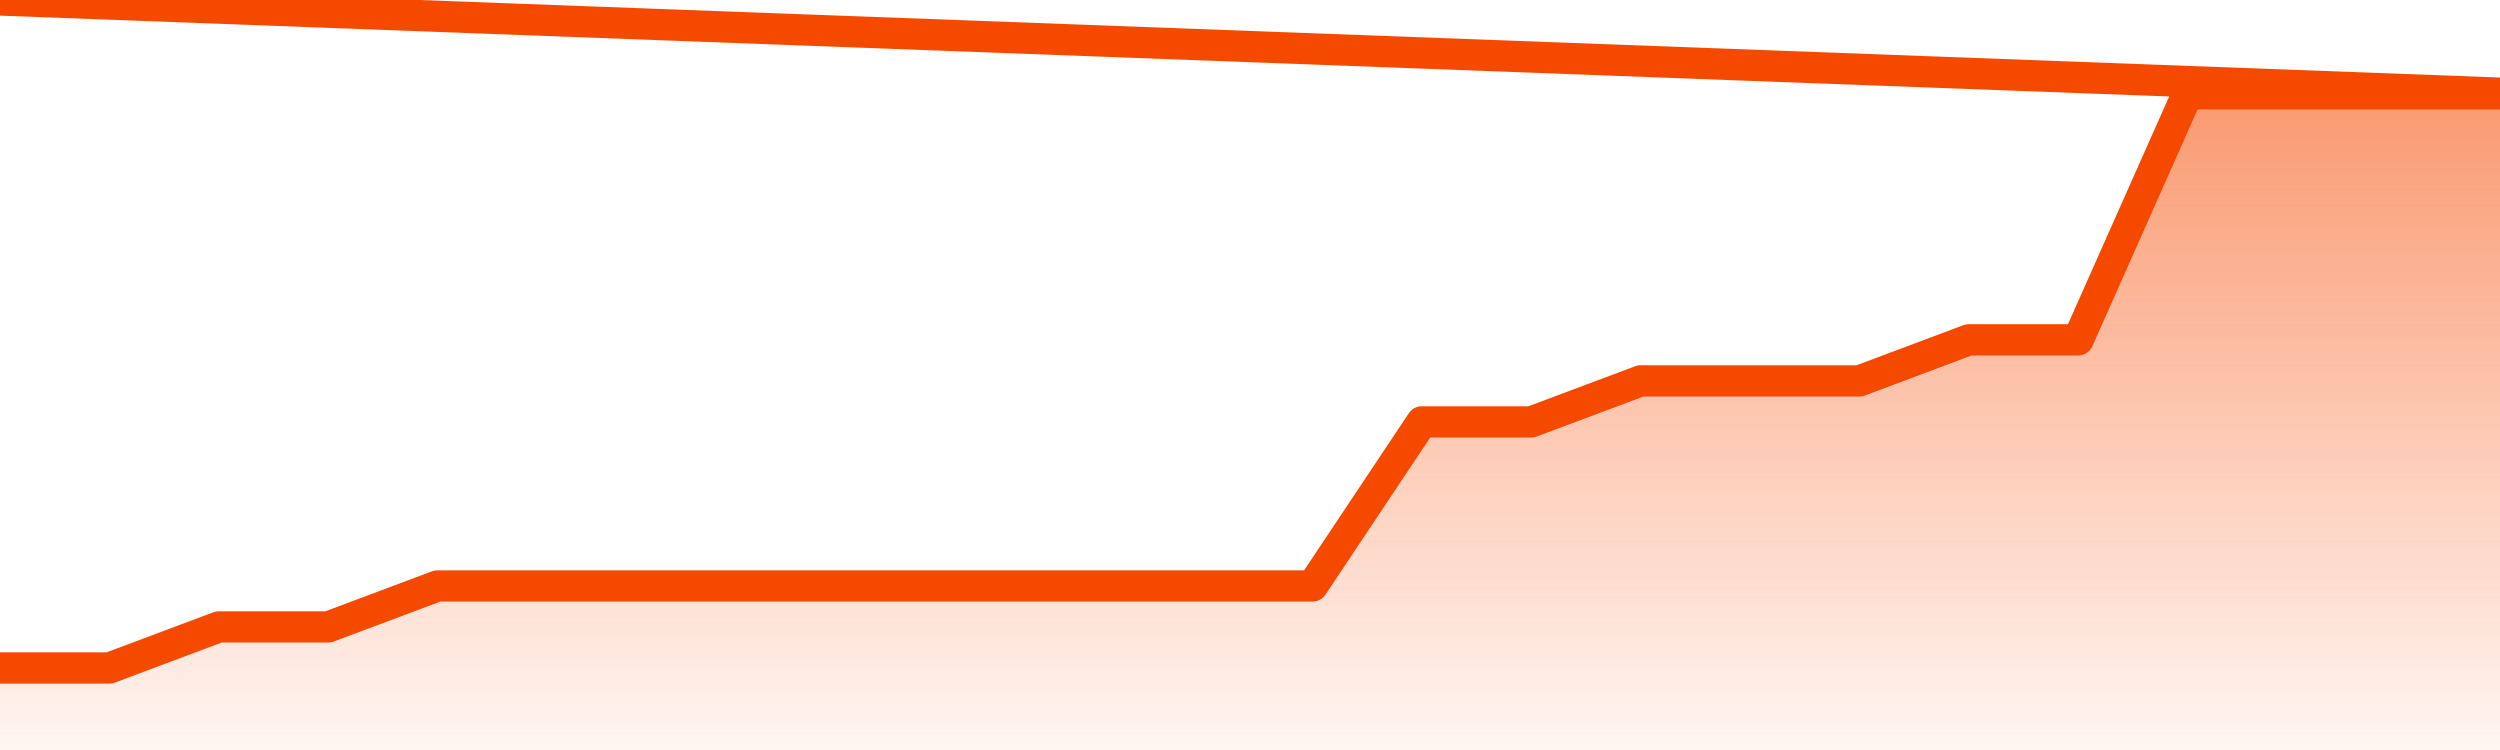
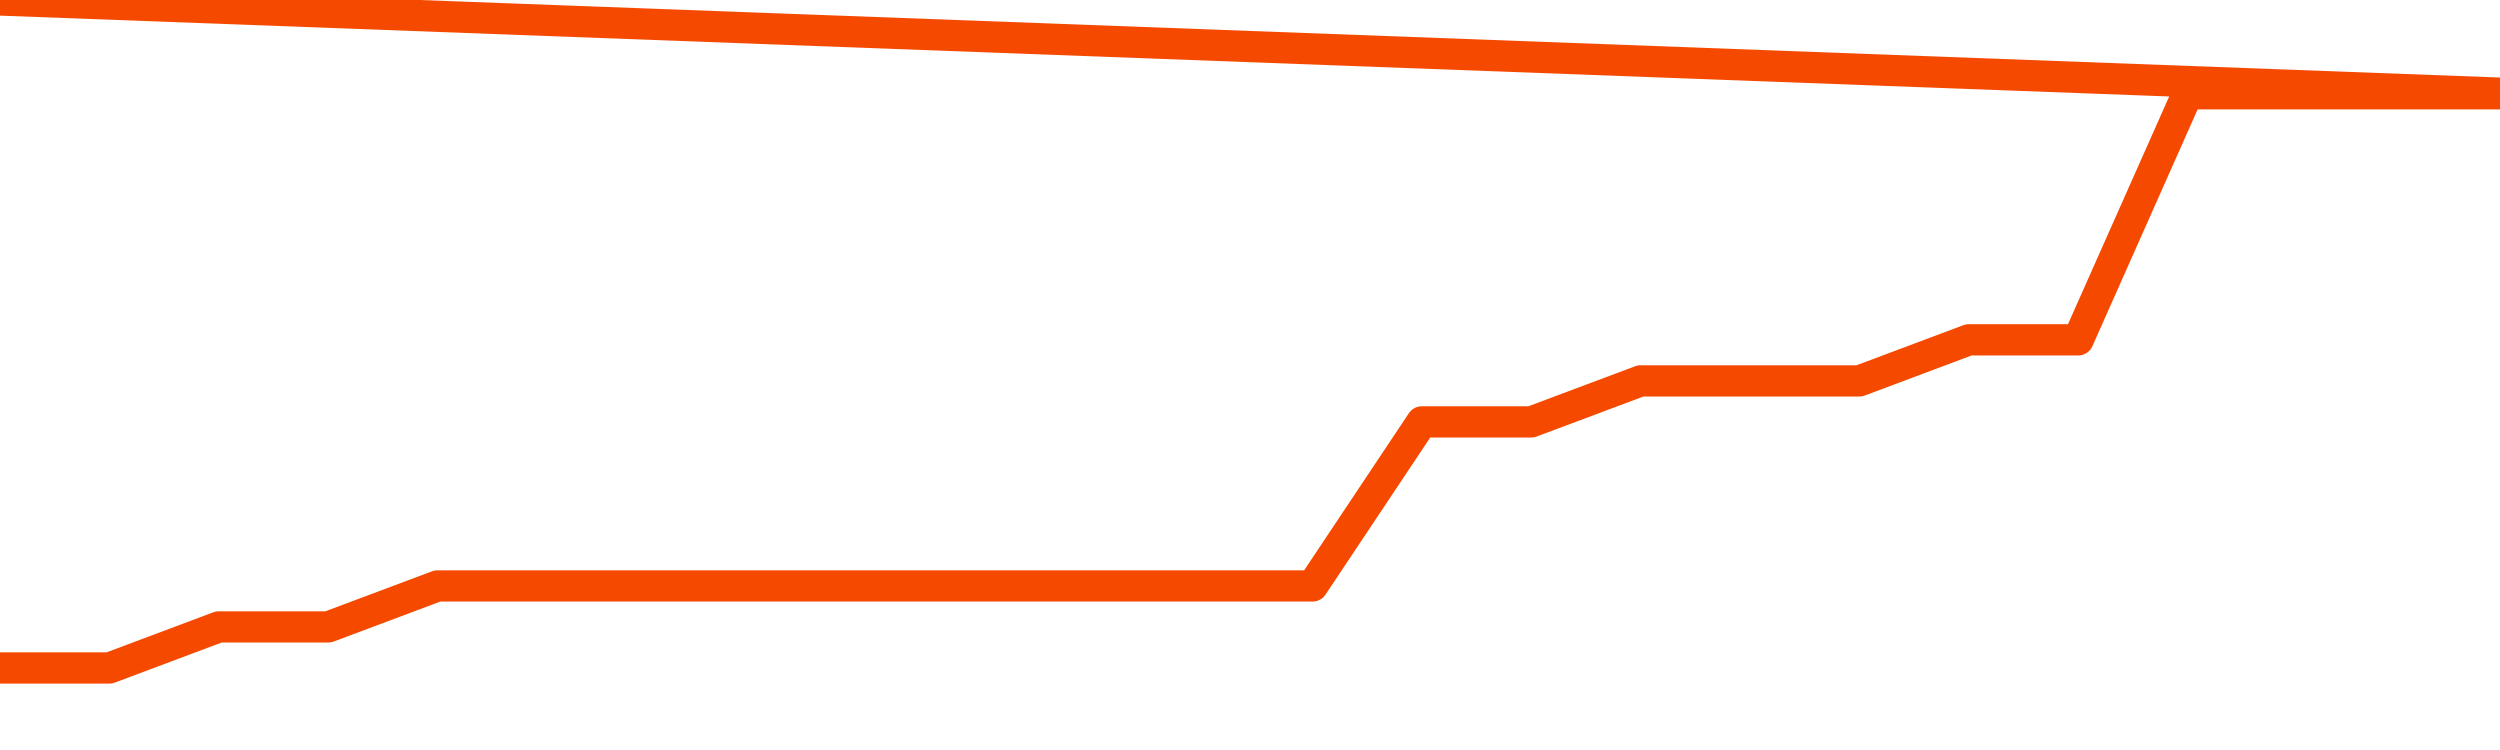
<svg xmlns="http://www.w3.org/2000/svg" version="1.1" width="80" height="24" viewBox="0 0 80 24">
  <defs>
    <linearGradient x1=".5" x2=".5" y2="1" id="gradient">
      <stop offset="0" stop-color="#F64900" />
      <stop offset="1" stop-color="#f64900" stop-opacity="0" />
    </linearGradient>
  </defs>
-   <path fill="url(#gradient)" fill-opacity="0.56" stroke="none" d="M 0,26 0.0,21.375 3.5,21.375 7.0,20.062 10.5,20.062 14.0,18.75 17.5,18.75 21.0,18.75 24.5,18.75 28.0,18.75 31.5,18.75 35.0,18.75 38.5,18.75 42.0,18.75 45.5,13.5 49.0,13.5 52.5,12.188 56.0,12.188 59.5,12.188 63.0,10.875 66.5,10.875 70.0,3.0 73.5,3.0 77.0,3.0 80.5,3.0 82,26 Z" />
  <path fill="none" stroke="#F64900" stroke-width="1" stroke-linejoin="round" stroke-linecap="round" d="M 0.0,21.375 3.5,21.375 7.0,20.062 10.5,20.062 14.0,18.75 17.5,18.75 21.0,18.75 24.5,18.75 28.0,18.75 31.5,18.75 35.0,18.75 38.5,18.75 42.0,18.75 45.5,13.5 49.0,13.5 52.5,12.188 56.0,12.188 59.5,12.188 63.0,10.875 66.5,10.875 70.0,3.0 73.5,3.0 77.0,3.0 80.5,3.0.join(' ') }" />
</svg>